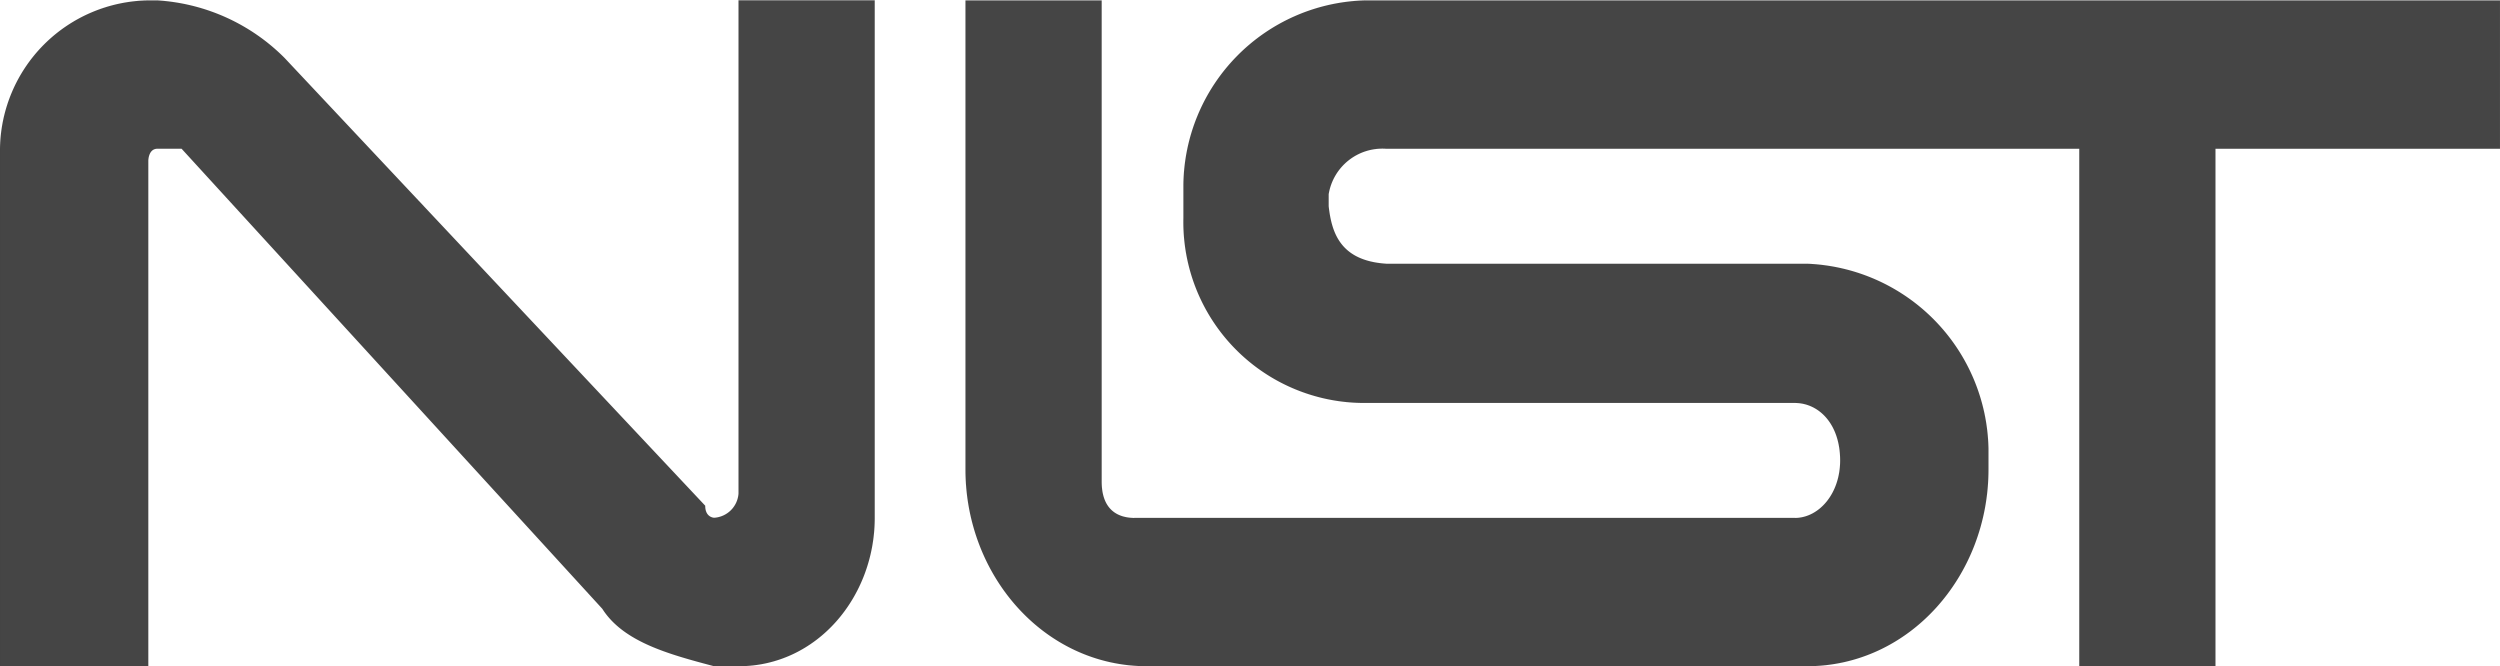
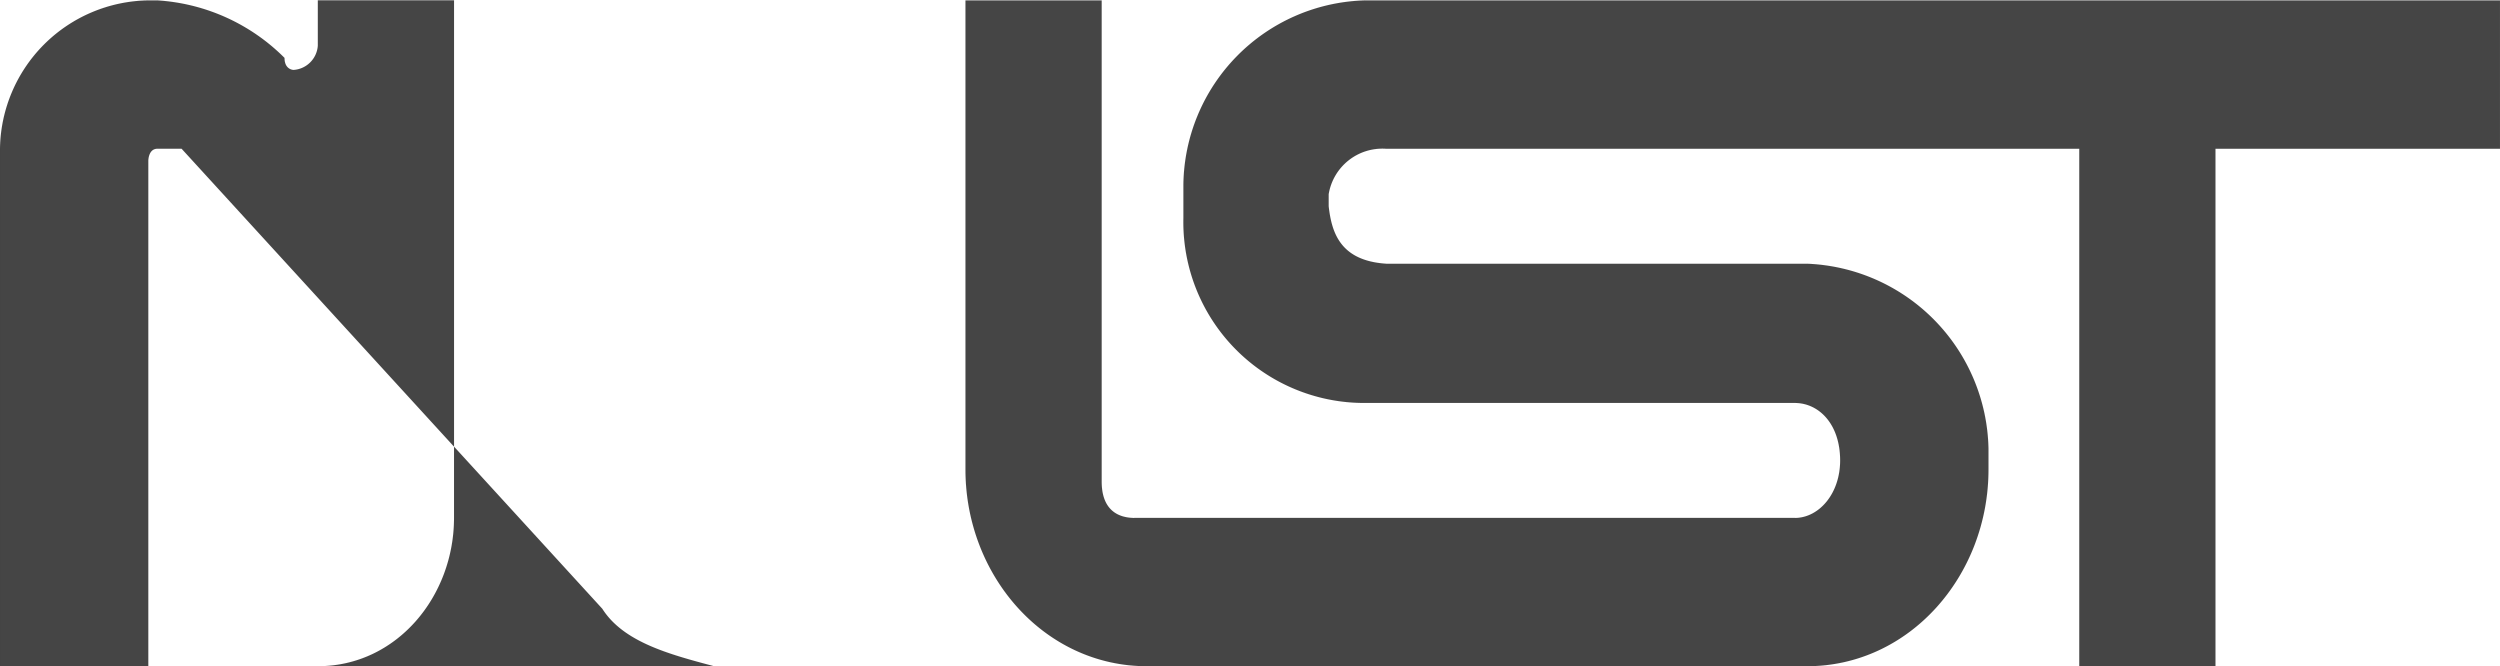
<svg xmlns="http://www.w3.org/2000/svg" width="124.574" height="33.201" viewBox="0 0 124.574 33.201">
-   <path id="Path_3915" data-name="Path 3915" d="M251.468,405.4h-1.207c-2.263-.6-4.524-1.207-5.58-2.865l-20.963-22.924h-1.206c-.453,0-.453.6-.453.6V405.4h-7.39v-25.79a7.5,7.5,0,0,1,7.39-7.39h.453a9.8,9.8,0,0,1,6.334,2.865L249.809,397.4c0,.6.453.6.453.6a1.3,1.3,0,0,0,1.207-1.207V372.218h6.787v25.79c0,3.921-2.866,7.39-6.787,7.39Zm31.218-13.121H304.1c1.206,0,2.263,1.055,2.263,2.865,0,1.659-1.056,2.866-2.263,2.866H271.224c-1.056,0-1.659-.6-1.659-1.81v-23.98h-6.787v23.377c0,5.278,3.922,9.8,9.049,9.8h32.878c5.127,0,9.049-4.524,9.049-9.8v-1.056a9.411,9.411,0,0,0-9.049-9.2H283.742c-2.263-.15-2.715-1.508-2.866-2.865v-.6a2.71,2.71,0,0,1,2.866-2.263h34.536V405.4h6.787v-25.79h14.177v-7.39H282.686a9.3,9.3,0,0,0-9.049,9.2v1.659a9.014,9.014,0,0,0,9.049,9.2Z" transform="translate(-214.669 -372.2)" fill="#454545" stroke="#1a1818" stroke-miterlimit="2.613" stroke-width="0.001" fill-rule="evenodd" />
+   <path id="Path_3915" data-name="Path 3915" d="M251.468,405.4h-1.207c-2.263-.6-4.524-1.207-5.58-2.865l-20.963-22.924h-1.206c-.453,0-.453.6-.453.6V405.4h-7.39v-25.79a7.5,7.5,0,0,1,7.39-7.39h.453a9.8,9.8,0,0,1,6.334,2.865c0,.6.453.6.453.6a1.3,1.3,0,0,0,1.207-1.207V372.218h6.787v25.79c0,3.921-2.866,7.39-6.787,7.39Zm31.218-13.121H304.1c1.206,0,2.263,1.055,2.263,2.865,0,1.659-1.056,2.866-2.263,2.866H271.224c-1.056,0-1.659-.6-1.659-1.81v-23.98h-6.787v23.377c0,5.278,3.922,9.8,9.049,9.8h32.878c5.127,0,9.049-4.524,9.049-9.8v-1.056a9.411,9.411,0,0,0-9.049-9.2H283.742c-2.263-.15-2.715-1.508-2.866-2.865v-.6a2.71,2.71,0,0,1,2.866-2.263h34.536V405.4h6.787v-25.79h14.177v-7.39H282.686a9.3,9.3,0,0,0-9.049,9.2v1.659a9.014,9.014,0,0,0,9.049,9.2Z" transform="translate(-214.669 -372.2)" fill="#454545" stroke="#1a1818" stroke-miterlimit="2.613" stroke-width="0.001" fill-rule="evenodd" />
</svg>